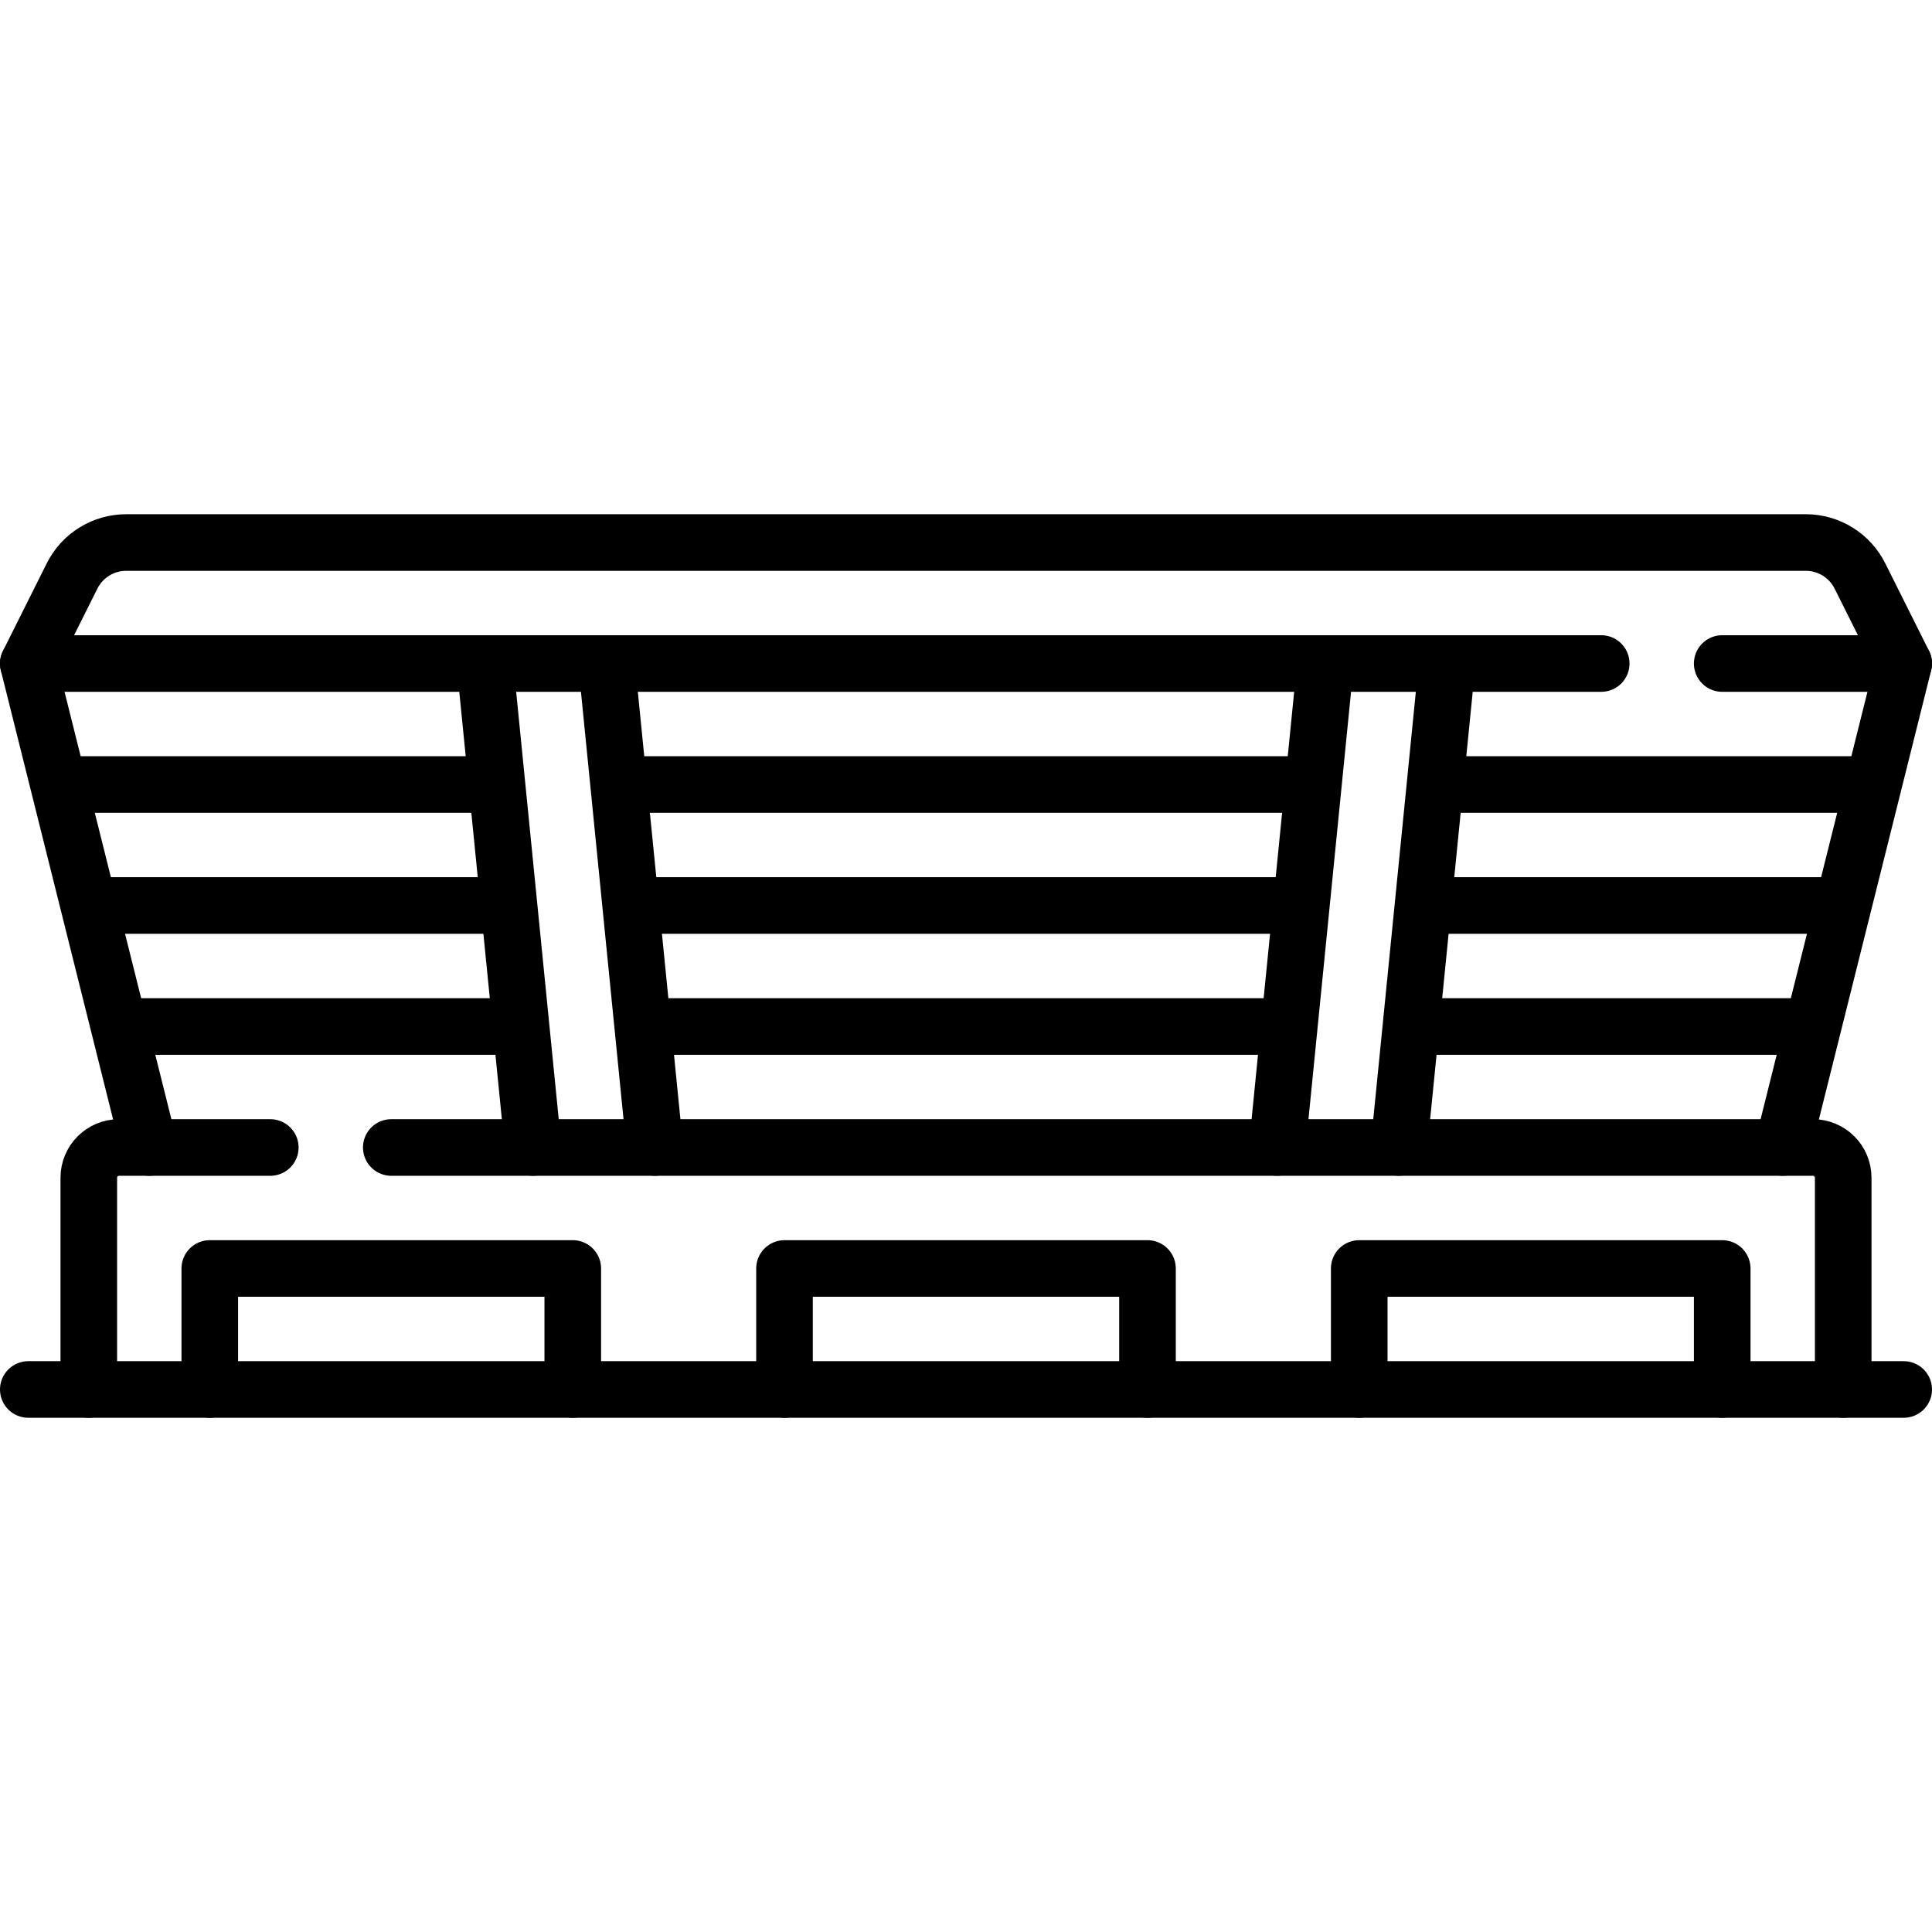
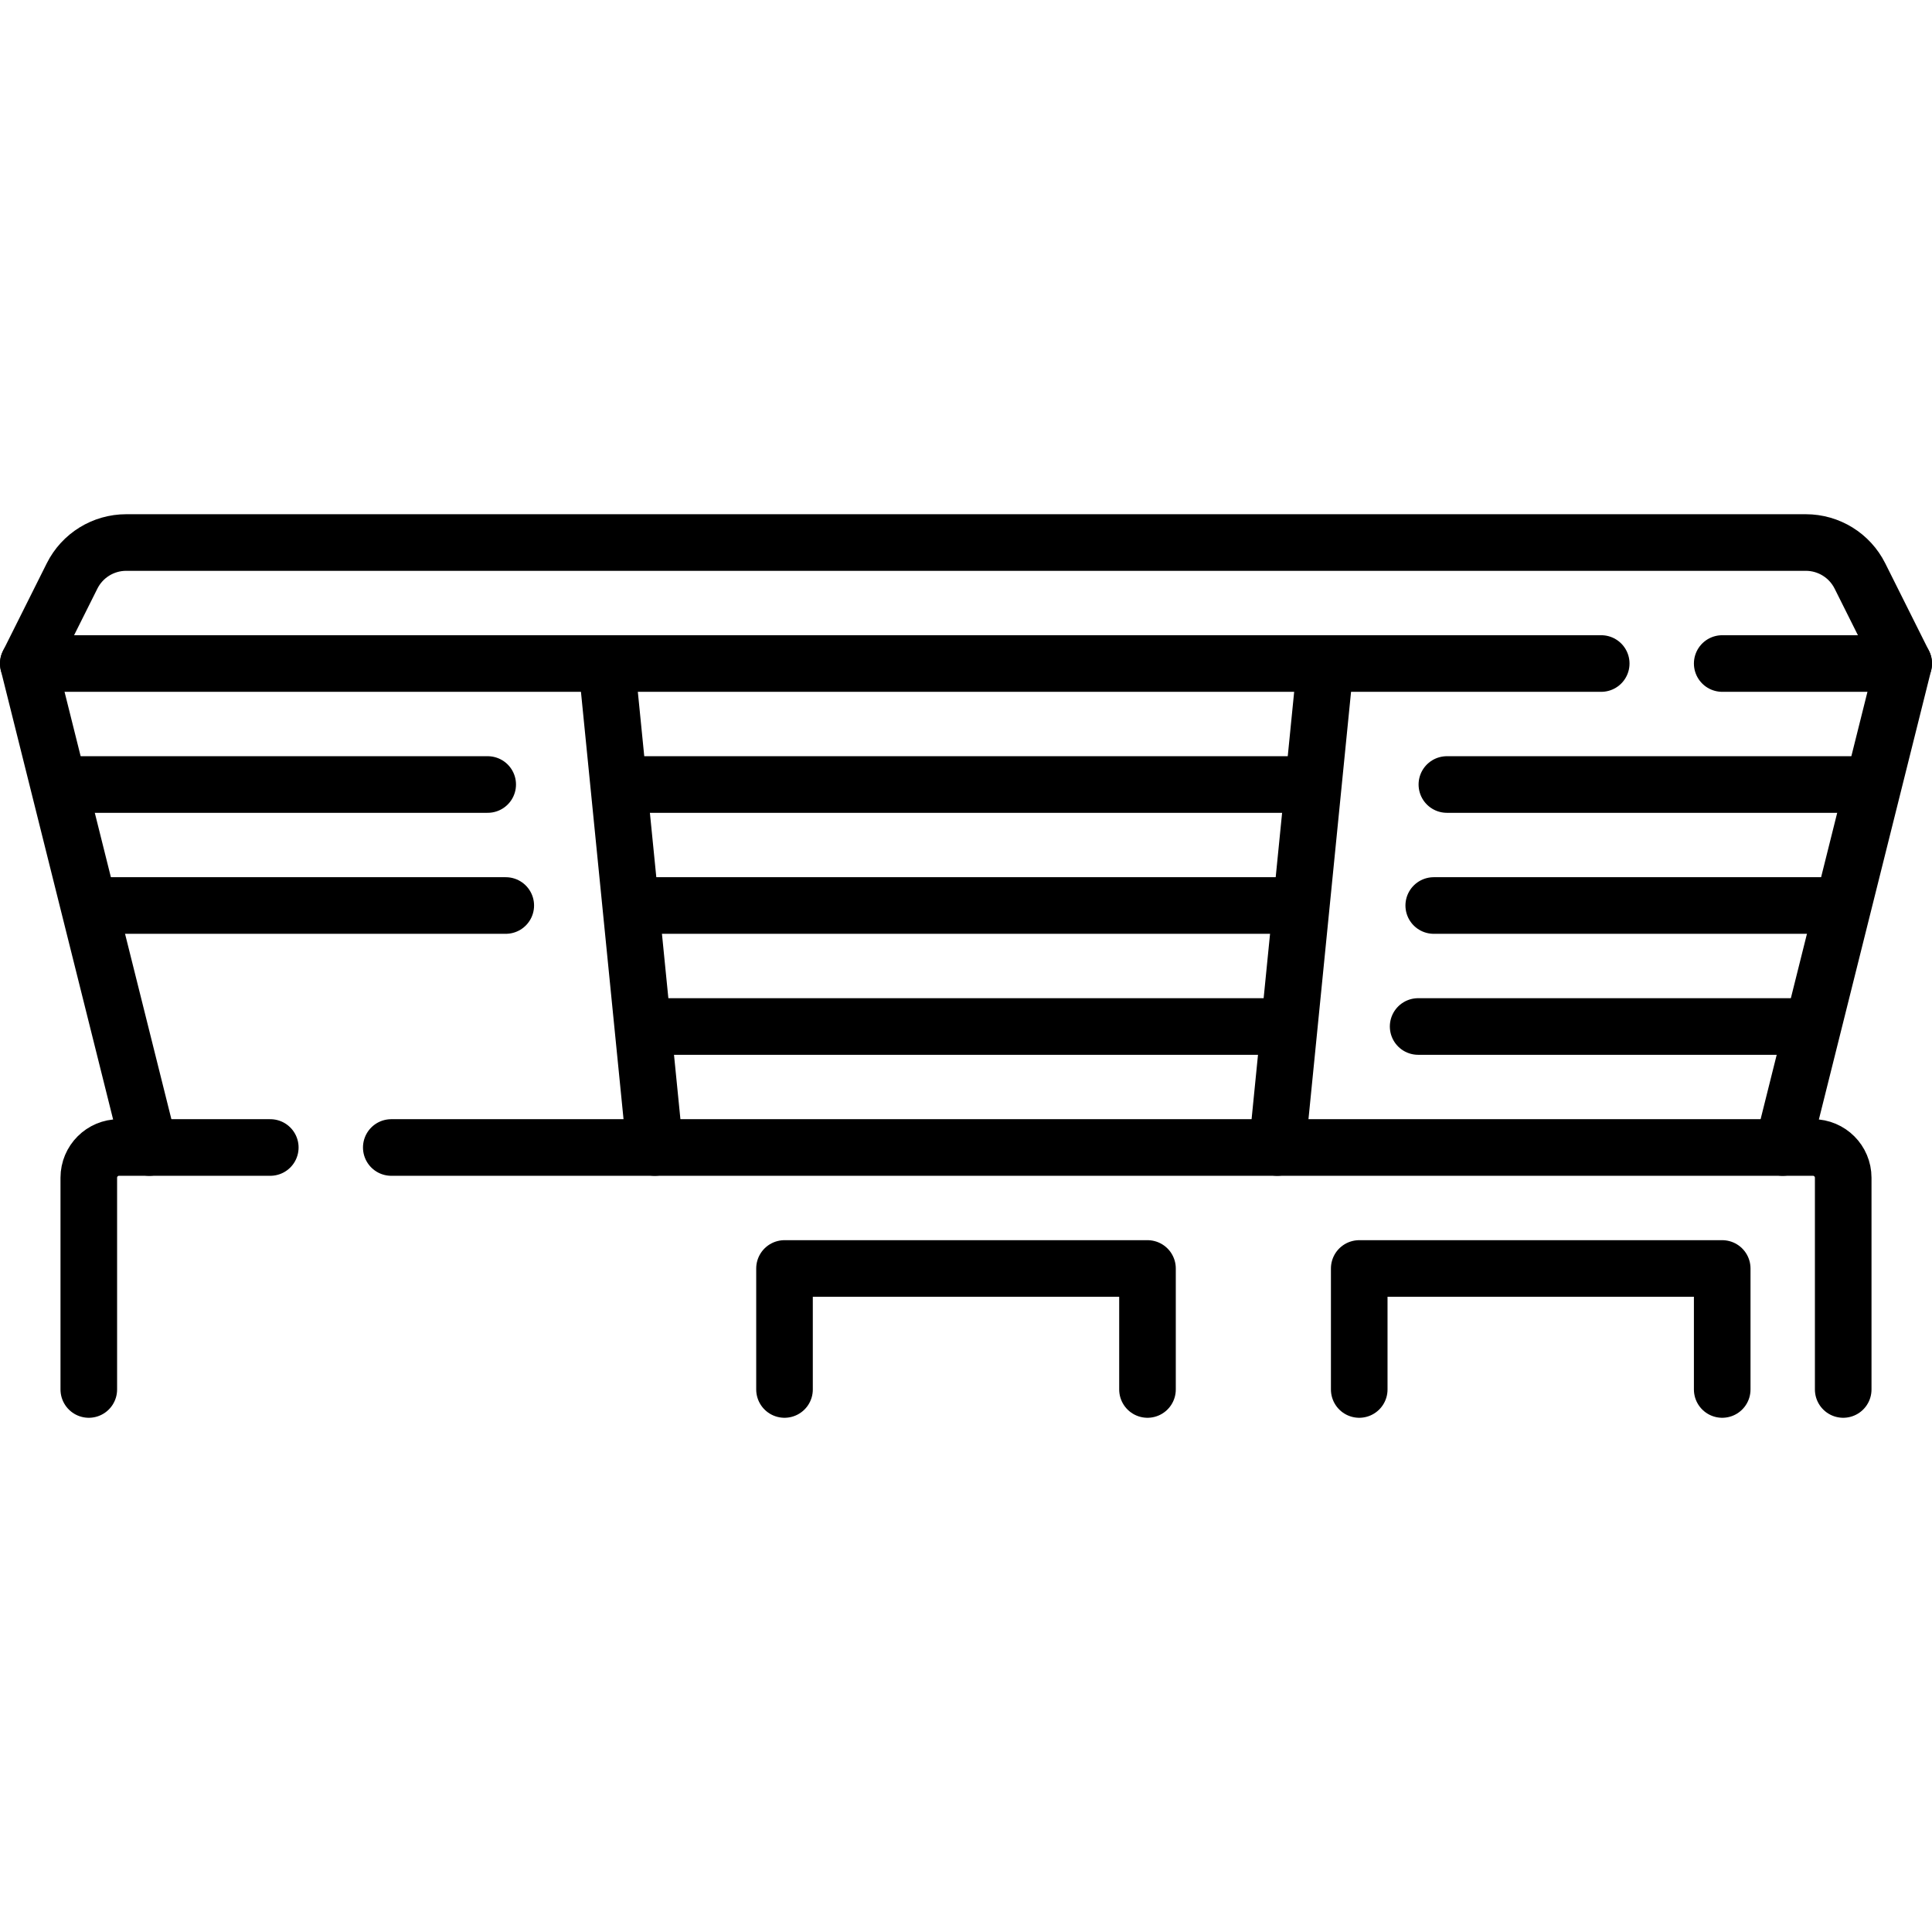
<svg xmlns="http://www.w3.org/2000/svg" version="1.1" id="Capa_1" x="0px" y="0px" viewBox="0 0 512 512" style="enable-background:new 0 0 512 512;" xml:space="preserve" width="512" height="512">
  <g>
-     <line style="fill:none;stroke:#000000;stroke-width:15;stroke-linecap:round;stroke-linejoin:round;stroke-miterlimit:10;" x1="7.5" y1="368.226" x2="504.5" y2="368.226" />
    <path style="fill:none;stroke:#000000;stroke-width:15;stroke-linecap:round;stroke-linejoin:round;stroke-miterlimit:10;" d="&#10;&#09;&#09;M103.694,304.097h376.758c4.427,0,8.016,3.589,8.016,8.016v56.113" />
    <path style="fill:none;stroke:#000000;stroke-width:15;stroke-linecap:round;stroke-linejoin:round;stroke-miterlimit:10;" d="&#10;&#09;&#09;M23.532,368.226v-56.113c0-4.427,3.589-8.016,8.016-8.016h40.081" />
    <polyline style="fill:none;stroke:#000000;stroke-width:15;stroke-linecap:round;stroke-linejoin:round;stroke-miterlimit:10;" points="&#10;&#09;&#09;304.097,368.226 304.097,336.161 207.903,336.161 207.903,368.226 &#09;" />
    <polyline style="fill:none;stroke:#000000;stroke-width:15;stroke-linecap:round;stroke-linejoin:round;stroke-miterlimit:10;" points="&#10;&#09;&#09;456.403,368.226 456.403,336.161 360.21,336.161 360.21,368.226 &#09;" />
-     <polyline style="fill:none;stroke:#000000;stroke-width:15;stroke-linecap:round;stroke-linejoin:round;stroke-miterlimit:10;" points="&#10;&#09;&#09;151.79,368.226 151.79,336.161 55.597,336.161 55.597,368.226 &#09;" />
    <path style="fill:none;stroke:#000000;stroke-width:15;stroke-linecap:round;stroke-linejoin:round;stroke-miterlimit:10;" d="&#10;&#09;&#09;M424.339,175.839H7.5l11.601-23.202c2.716-5.431,8.267-8.862,14.34-8.862h445.119c6.073,0,11.624,3.431,14.34,8.862l11.601,23.202&#10;&#09;&#09;h-48.097" />
    <line style="fill:none;stroke:#000000;stroke-width:15;stroke-linecap:round;stroke-linejoin:round;stroke-miterlimit:10;" x1="7.5" y1="175.839" x2="39.565" y2="304.097" />
    <line style="fill:none;stroke:#000000;stroke-width:15;stroke-linecap:round;stroke-linejoin:round;stroke-miterlimit:10;" x1="504.5" y1="175.839" x2="472.435" y2="304.097" />
-     <line style="fill:none;stroke:#000000;stroke-width:15;stroke-linecap:round;stroke-linejoin:round;stroke-miterlimit:10;" x1="141.282" y1="304.097" x2="128.504" y2="175.839" />
    <line style="fill:none;stroke:#000000;stroke-width:15;stroke-linecap:round;stroke-linejoin:round;stroke-miterlimit:10;" x1="160.748" y1="175.839" x2="173.527" y2="304.097" />
    <line style="fill:none;stroke:#000000;stroke-width:15;stroke-linecap:round;stroke-linejoin:round;stroke-miterlimit:10;" x1="338.473" y1="304.097" x2="351.252" y2="175.839" />
-     <line style="fill:none;stroke:#000000;stroke-width:15;stroke-linecap:round;stroke-linejoin:round;stroke-miterlimit:10;" x1="383.496" y1="175.839" x2="370.718" y2="304.097" />
-     <line style="fill:none;stroke:#000000;stroke-width:15;stroke-linecap:round;stroke-linejoin:round;stroke-miterlimit:10;" x1="136.644" y1="272.032" x2="32.891" y2="272.032" />
    <line style="fill:none;stroke:#000000;stroke-width:15;stroke-linecap:round;stroke-linejoin:round;stroke-miterlimit:10;" x1="340.566" y1="272.032" x2="172.118" y2="272.032" />
    <line style="fill:none;stroke:#000000;stroke-width:15;stroke-linecap:round;stroke-linejoin:round;stroke-miterlimit:10;" x1="479.109" y1="272.032" x2="375.822" y2="272.032" />
    <line style="fill:none;stroke:#000000;stroke-width:15;stroke-linecap:round;stroke-linejoin:round;stroke-miterlimit:10;" x1="134.033" y1="239.968" x2="27.552" y2="239.968" />
    <line style="fill:none;stroke:#000000;stroke-width:15;stroke-linecap:round;stroke-linejoin:round;stroke-miterlimit:10;" x1="341.654" y1="239.968" x2="169.725" y2="239.968" />
    <line style="fill:none;stroke:#000000;stroke-width:15;stroke-linecap:round;stroke-linejoin:round;stroke-miterlimit:10;" x1="484.448" y1="239.968" x2="379.957" y2="239.968" />
    <line style="fill:none;stroke:#000000;stroke-width:15;stroke-linecap:round;stroke-linejoin:round;stroke-miterlimit:10;" x1="129.245" y1="207.903" x2="19.047" y2="207.903" />
    <line style="fill:none;stroke:#000000;stroke-width:15;stroke-linecap:round;stroke-linejoin:round;stroke-miterlimit:10;" x1="346.877" y1="207.903" x2="165.372" y2="207.903" />
    <line style="fill:none;stroke:#000000;stroke-width:15;stroke-linecap:round;stroke-linejoin:round;stroke-miterlimit:10;" x1="492.953" y1="207.903" x2="383.439" y2="207.903" />
  </g>
</svg>